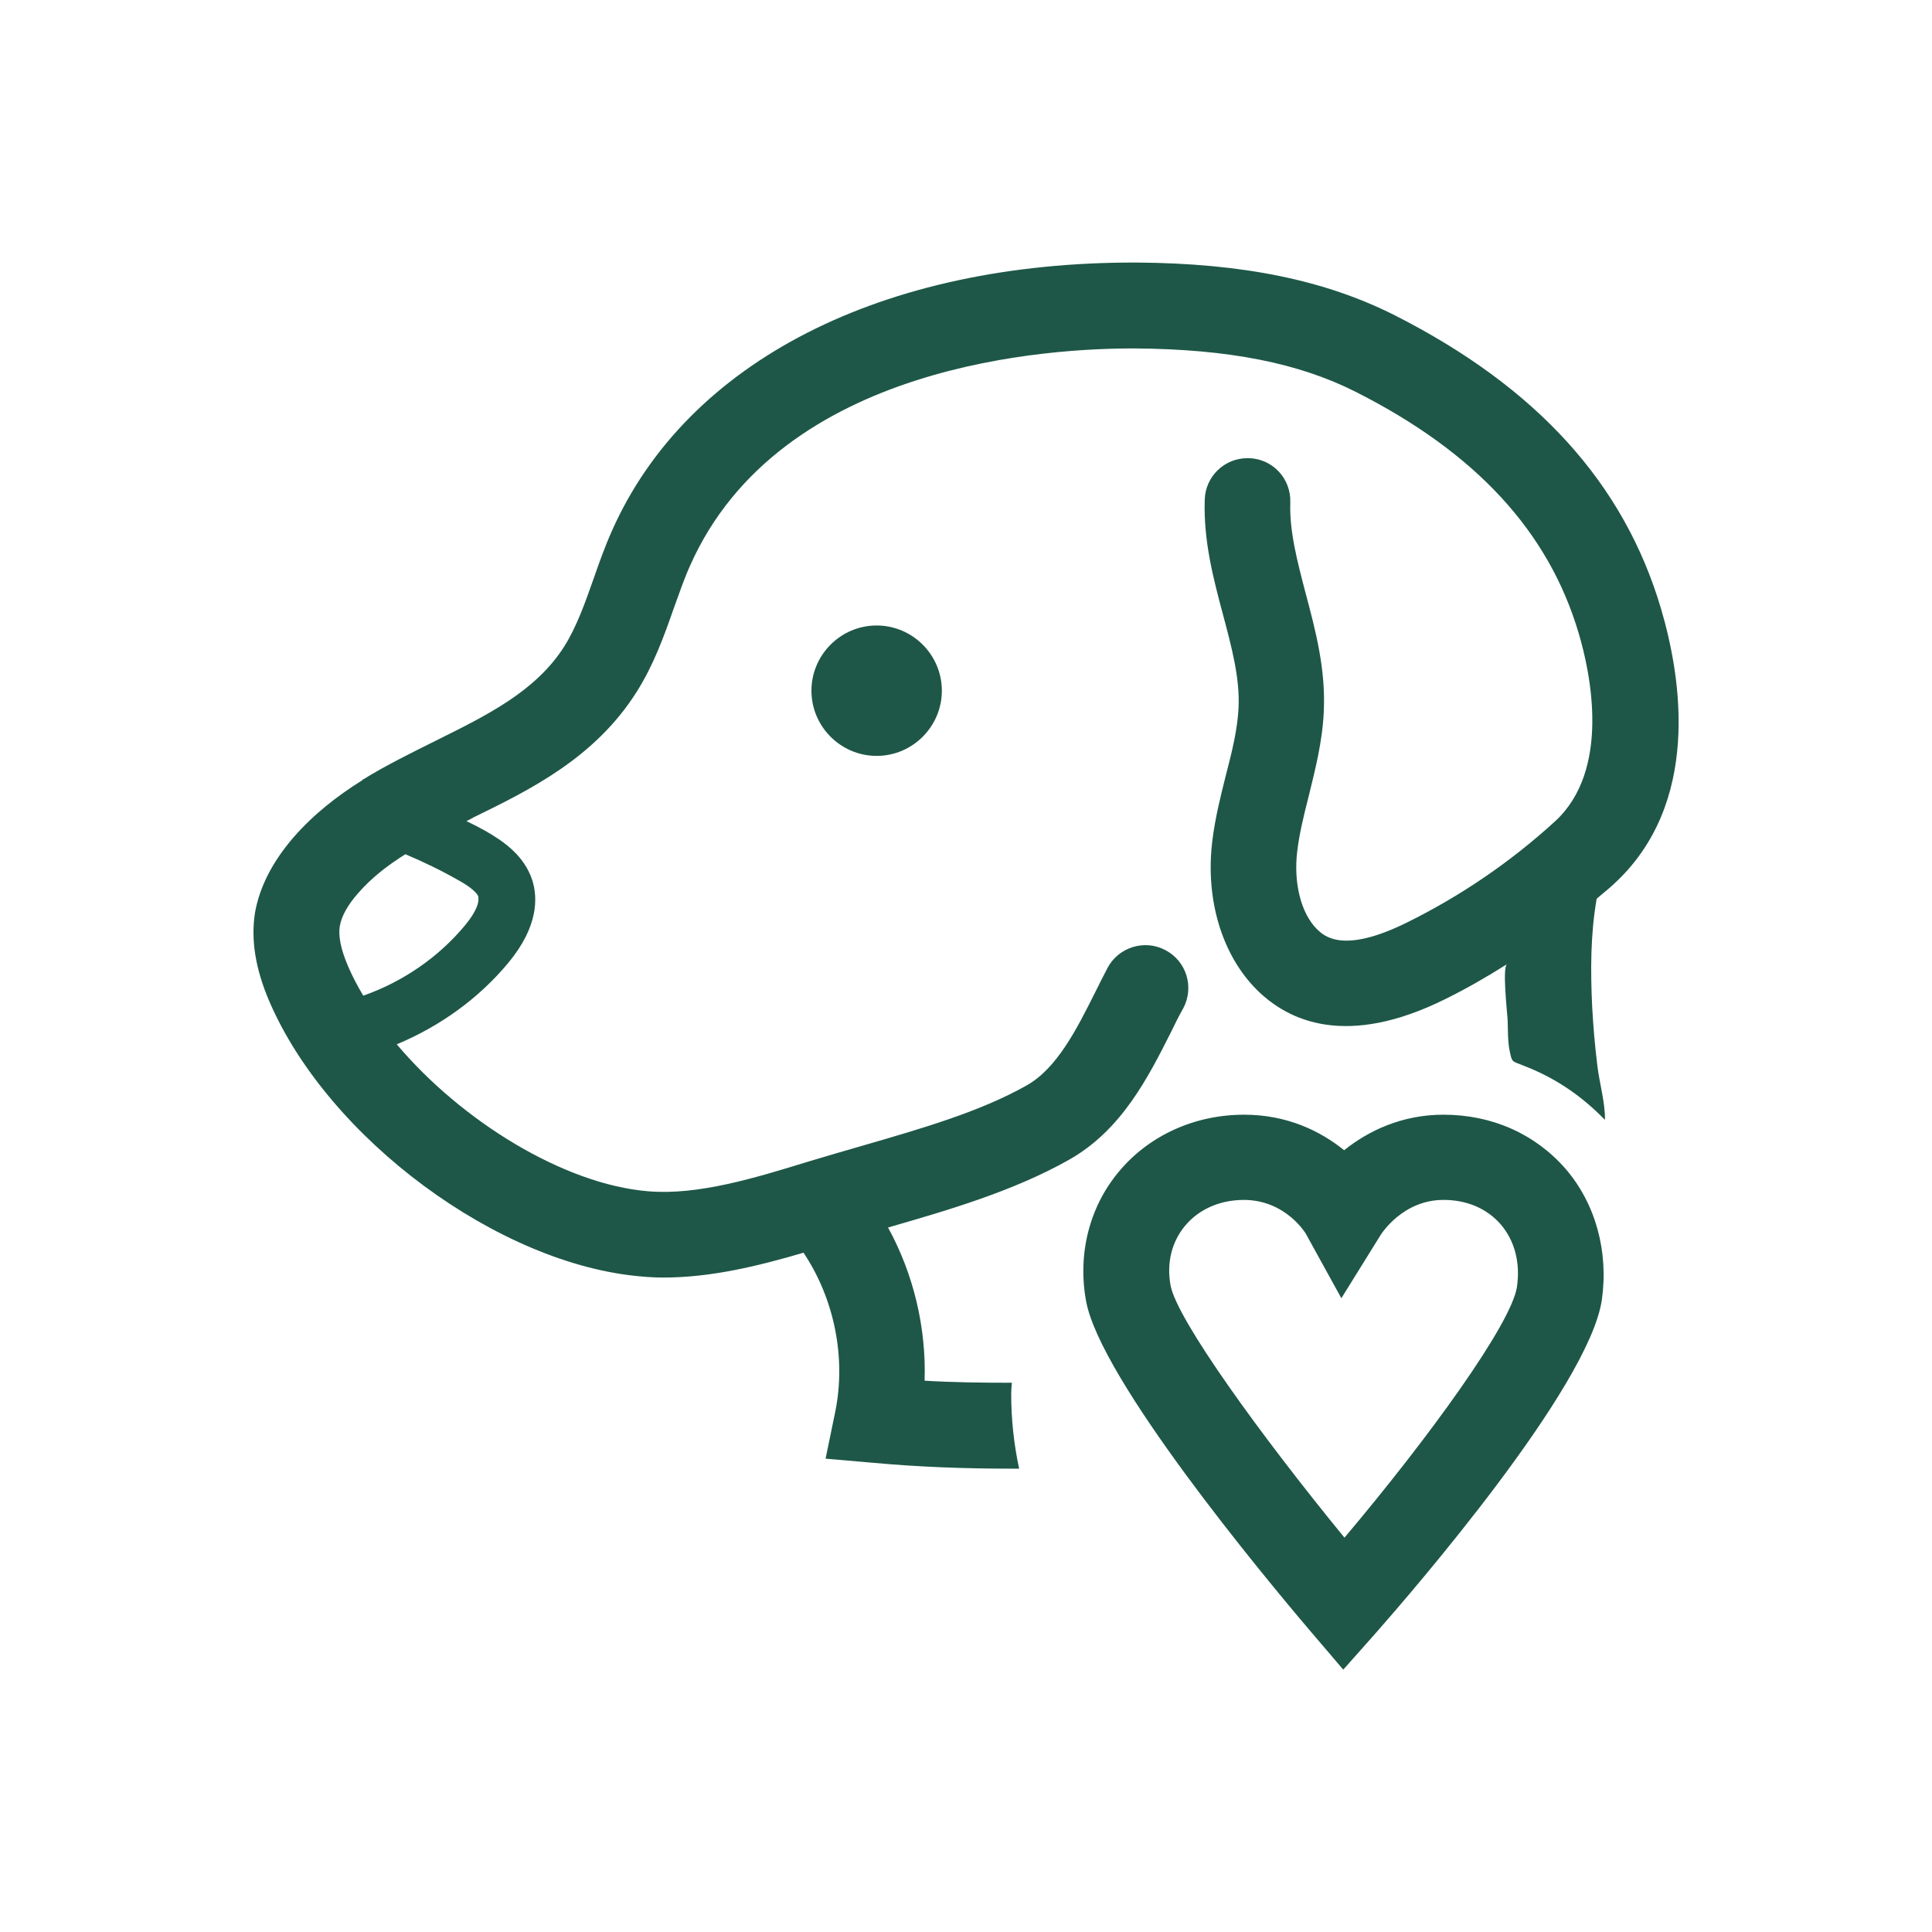
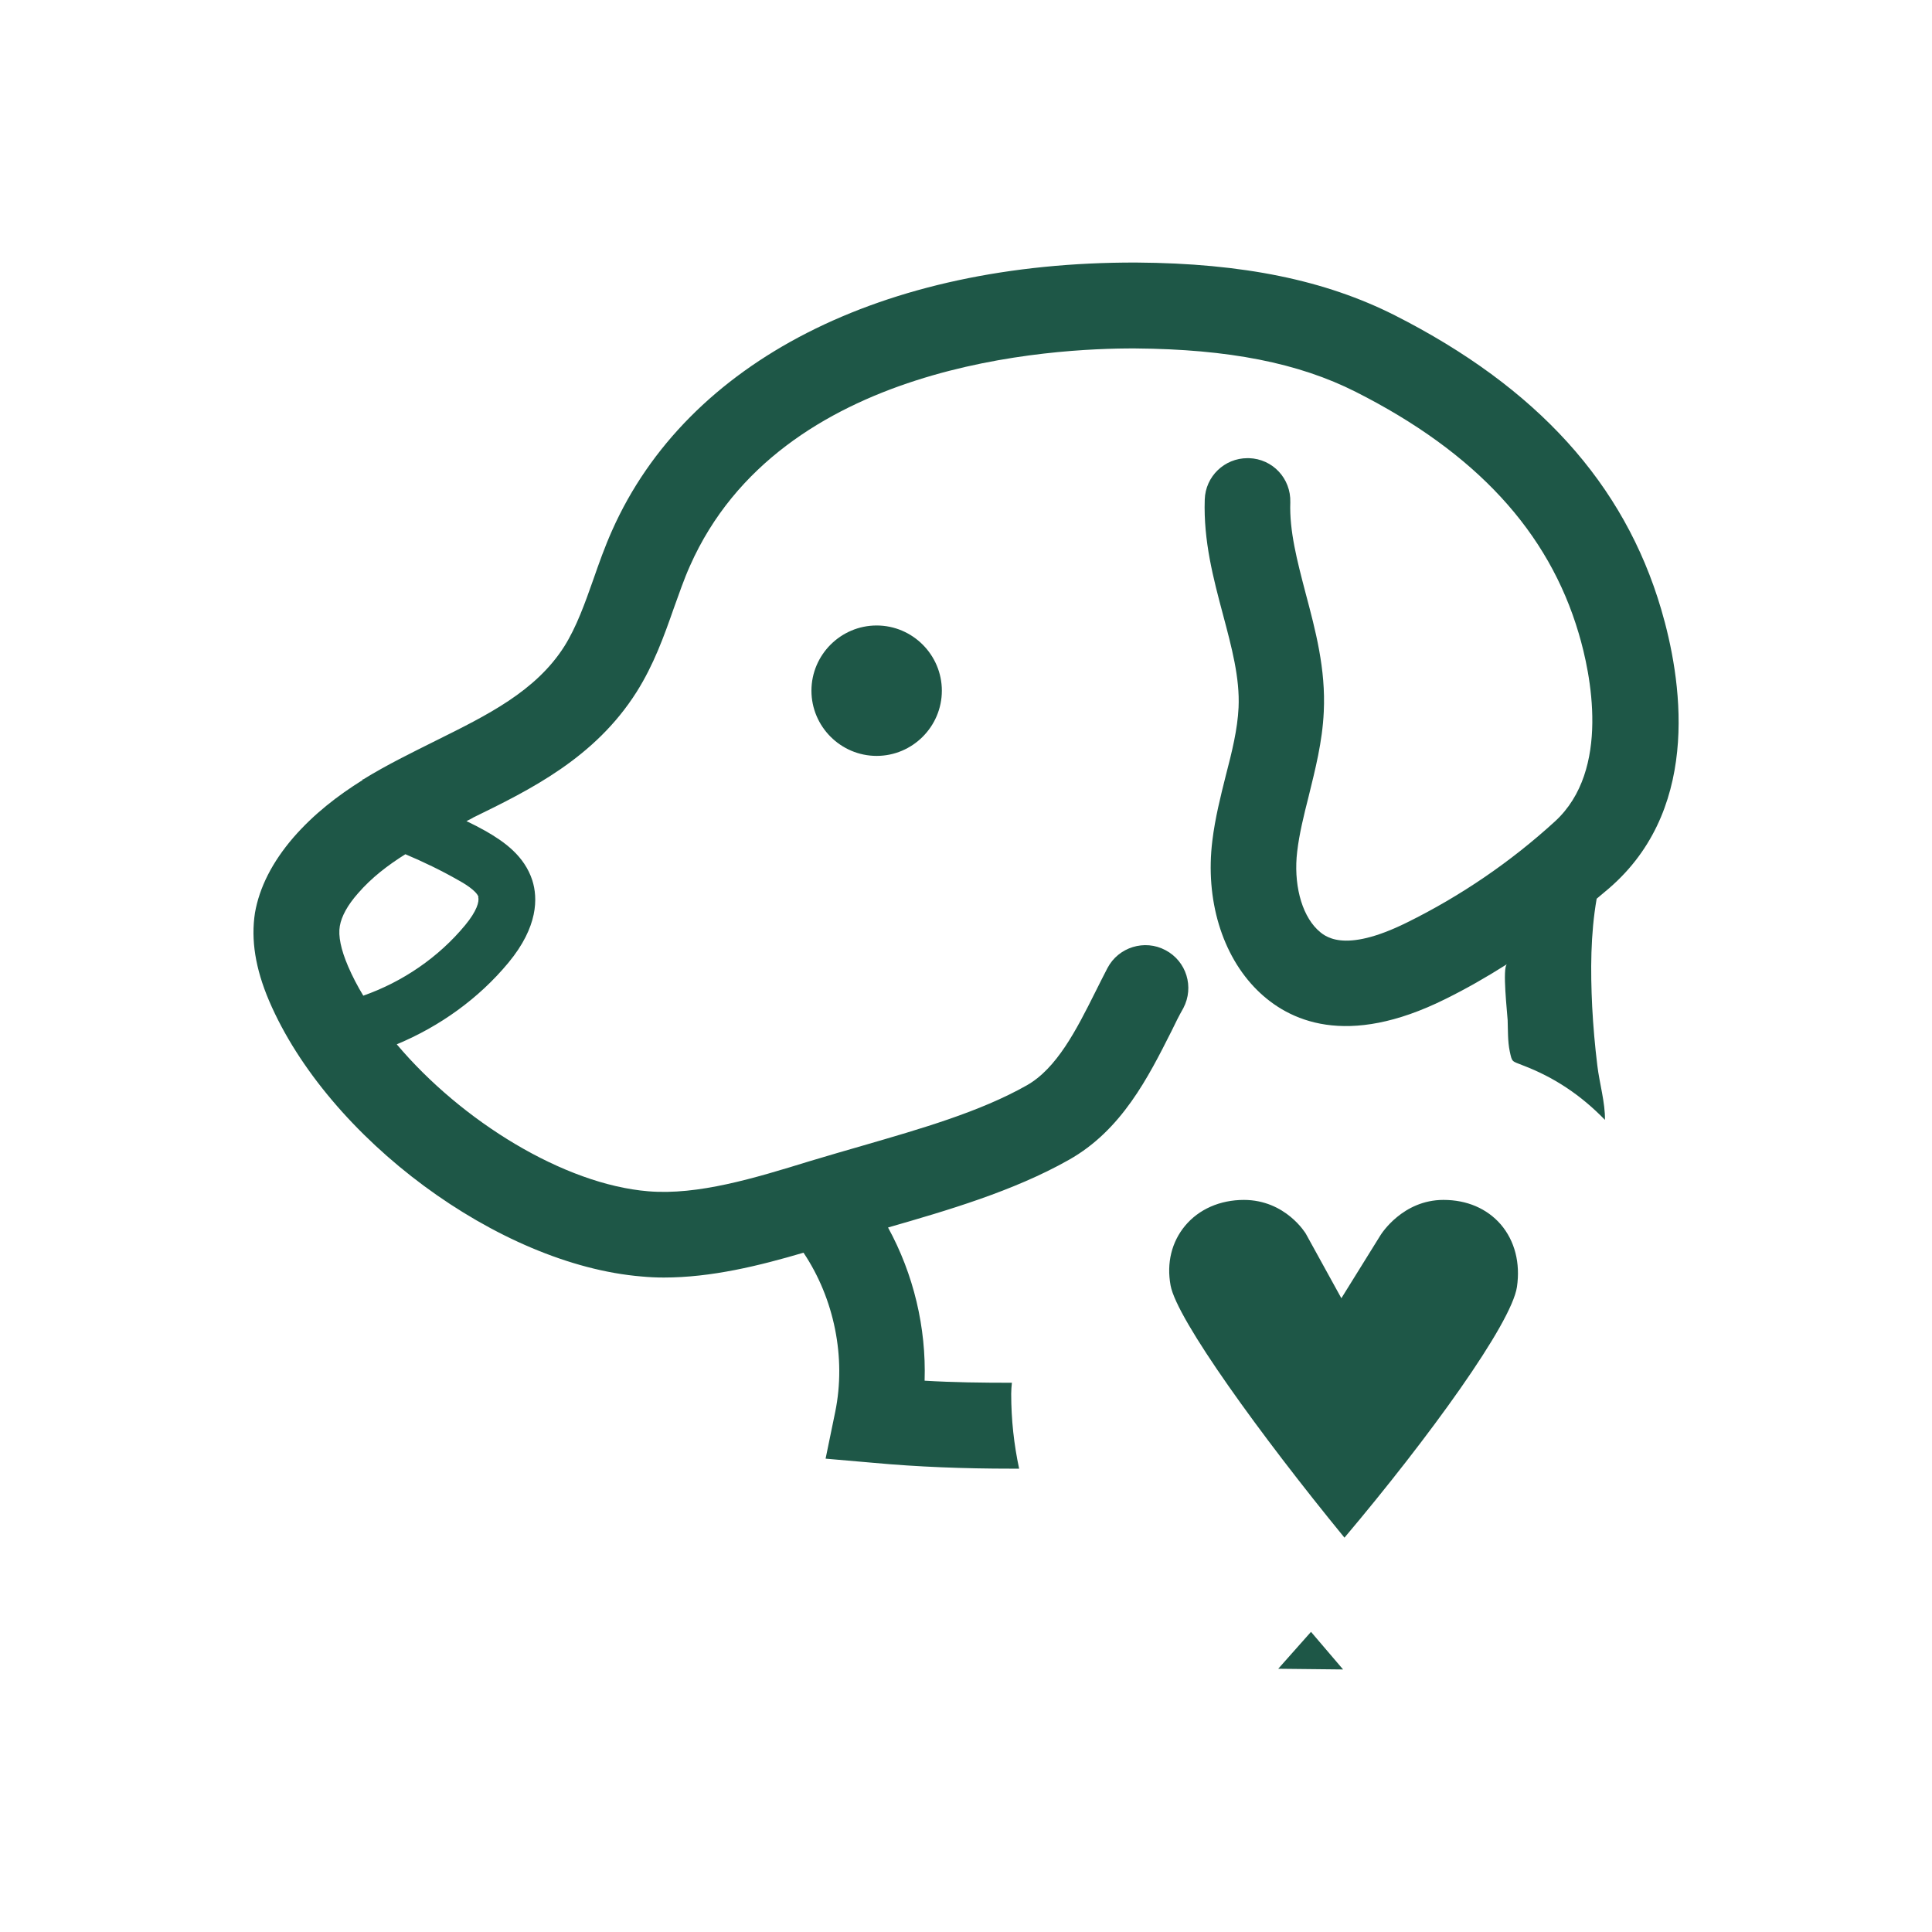
<svg xmlns="http://www.w3.org/2000/svg" id="Layer_1" viewBox="0 0 56 56">
-   <path d="m43.68,27.95c-.14.09.01,1.42.02,1.62.01.29,0,.61.06.9.07.33.06.28.38.41.92.35,1.69.87,2.38,1.58.01-.49-.16-1.07-.22-1.57-.07-.57-.12-1.14-.15-1.71-.05-1.04-.05-2.1.13-3.13.16-.14.33-.27.48-.41,2.57-2.34,1.97-6.01,1.39-7.98-1.07-3.64-3.6-6.43-7.72-8.52-2.02-1.02-4.4-1.51-7.49-1.53-7.36-.02-13.02,2.86-15.2,7.77-.21.47-.38.95-.54,1.41-.25.71-.49,1.38-.84,1.94-.83,1.31-2.24,2-3.73,2.74-.7.35-1.42.7-2.1,1.12,0,0-.01,0-.02,0v.02c-.72.45-1.41.98-2.01,1.67-.61.71-.98,1.44-1.11,2.18-.12.78.01,1.61.41,2.55,1.71,3.99,6.66,7.65,10.8,7.99.21.02.43.03.64.03,1.38,0,2.76-.34,4.05-.72.89,1.33,1.24,3.04.92,4.61l-.28,1.36,1.38.12c1.3.12,2.64.17,4,.17.07,0,.15,0,.23,0-.15-.7-.23-1.42-.23-2.17,0-.11.01-.22.02-.32-.86,0-1.7-.01-2.53-.06.05-1.54-.32-3.09-1.06-4.44,1.7-.49,3.63-1.05,5.24-1.96,1.53-.86,2.3-2.39,2.98-3.74.11-.23.22-.45.34-.66.32-.61.09-1.36-.52-1.68-.6-.32-1.36-.09-1.68.52-.12.23-.24.47-.36.71-.54,1.08-1.11,2.2-1.98,2.69-1.36.77-3.08,1.26-4.73,1.74l-.76.22c-.27.08-.54.16-.81.24-1.59.49-3.23.99-4.67.87-2.44-.2-5.41-2.03-7.29-4.26,1.25-.52,2.38-1.33,3.24-2.37.86-1.04.85-1.87.69-2.38-.23-.71-.81-1.12-1.35-1.43-.18-.1-.37-.2-.56-.29.06-.03.13-.06.19-.1,1.66-.81,3.53-1.73,4.74-3.64.5-.79.8-1.63,1.08-2.43.15-.41.29-.83.47-1.23,2.62-5.91,10.52-6.31,12.91-6.3,2.7.02,4.73.42,6.39,1.26,3.48,1.76,5.59,4.05,6.46,7,.34,1.14.94,3.96-.69,5.45-1.28,1.17-2.73,2.16-4.29,2.93-1.86.92-2.4.39-2.6.2-.47-.46-.69-1.35-.58-2.26.06-.51.19-1.04.33-1.59.19-.78.4-1.58.44-2.46.06-1.24-.24-2.36-.53-3.45-.24-.92-.47-1.79-.44-2.62.02-.69-.51-1.26-1.2-1.28-.02,0-.03,0-.04,0-.67,0-1.22.53-1.24,1.2-.04,1.2.25,2.29.53,3.34.25.94.49,1.83.45,2.69-.03.63-.19,1.28-.37,1.97-.15.6-.31,1.23-.39,1.89-.21,1.7.28,3.32,1.3,4.33.91.9,2.59,1.68,5.45.26.61-.3,1.2-.64,1.77-1Zm-29.82-1.95c.04.13-.04.41-.38.82-.77.93-1.81,1.64-2.95,2.04-.17-.28-.32-.57-.44-.85-.21-.49-.29-.88-.24-1.17.05-.28.22-.6.53-.95.39-.45.86-.81,1.37-1.13.52.22,1.04.47,1.53.75.13.07.53.3.59.49Zm13.44-5.98c0,1.04-.85,1.89-1.89,1.89s-1.89-.85-1.89-1.89.85-1.89,1.89-1.89,1.89.85,1.89,1.89Zm11.63,28.37l-.93-1.09c-1.43-1.68-6.11-7.33-6.52-9.59-.25-1.37.1-2.74.96-3.76.87-1.04,2.19-1.64,3.62-1.64,1.24,0,2.21.47,2.9,1.03.7-.56,1.67-1.03,2.88-1.03,1.41,0,2.66.56,3.54,1.57.87,1.01,1.25,2.4,1.05,3.8-.38,2.55-5.52,8.48-6.54,9.64l-.95,1.07Zm-2.87-13.61c-.7,0-1.31.27-1.71.75-.39.47-.54,1.08-.42,1.73.18.98,2.6,4.33,5.04,7.31,2.44-2.89,4.84-6.2,5-7.27.1-.69-.06-1.33-.47-1.81-.4-.46-.98-.71-1.66-.71-1.18,0-1.8.98-1.83,1.03l-1.13,1.82-1.03-1.87s-.58-.98-1.8-.98Z" fill="#1e5747" stroke-width="0" />
+   <path d="m43.68,27.95c-.14.09.01,1.42.02,1.62.01.29,0,.61.06.9.07.33.06.28.38.41.92.35,1.69.87,2.38,1.58.01-.49-.16-1.07-.22-1.57-.07-.57-.12-1.14-.15-1.71-.05-1.04-.05-2.1.13-3.13.16-.14.33-.27.48-.41,2.57-2.34,1.97-6.01,1.39-7.98-1.07-3.64-3.6-6.43-7.72-8.52-2.02-1.02-4.4-1.51-7.49-1.53-7.36-.02-13.02,2.86-15.2,7.77-.21.47-.38.95-.54,1.41-.25.71-.49,1.38-.84,1.94-.83,1.31-2.24,2-3.73,2.74-.7.35-1.42.7-2.1,1.12,0,0-.01,0-.02,0v.02c-.72.45-1.41.98-2.01,1.67-.61.71-.98,1.44-1.11,2.18-.12.78.01,1.61.41,2.55,1.71,3.99,6.66,7.65,10.8,7.99.21.02.43.03.64.03,1.38,0,2.76-.34,4.05-.72.89,1.33,1.24,3.04.92,4.61l-.28,1.36,1.38.12c1.3.12,2.64.17,4,.17.07,0,.15,0,.23,0-.15-.7-.23-1.42-.23-2.17,0-.11.01-.22.02-.32-.86,0-1.7-.01-2.53-.06.05-1.54-.32-3.09-1.06-4.44,1.7-.49,3.63-1.05,5.24-1.96,1.53-.86,2.3-2.39,2.98-3.74.11-.23.22-.45.34-.66.32-.61.09-1.36-.52-1.68-.6-.32-1.36-.09-1.68.52-.12.23-.24.47-.36.71-.54,1.08-1.11,2.2-1.98,2.69-1.36.77-3.08,1.26-4.73,1.74l-.76.22c-.27.08-.54.16-.81.24-1.59.49-3.23.99-4.67.87-2.44-.2-5.41-2.03-7.29-4.26,1.25-.52,2.38-1.33,3.24-2.37.86-1.04.85-1.87.69-2.38-.23-.71-.81-1.12-1.35-1.43-.18-.1-.37-.2-.56-.29.06-.03.13-.06.19-.1,1.66-.81,3.53-1.73,4.74-3.64.5-.79.8-1.63,1.08-2.43.15-.41.29-.83.47-1.23,2.62-5.91,10.52-6.31,12.91-6.3,2.7.02,4.73.42,6.39,1.26,3.48,1.76,5.59,4.05,6.46,7,.34,1.14.94,3.96-.69,5.45-1.28,1.17-2.73,2.16-4.29,2.93-1.86.92-2.4.39-2.6.2-.47-.46-.69-1.35-.58-2.26.06-.51.19-1.04.33-1.59.19-.78.4-1.58.44-2.46.06-1.24-.24-2.36-.53-3.45-.24-.92-.47-1.79-.44-2.62.02-.69-.51-1.26-1.2-1.28-.02,0-.03,0-.04,0-.67,0-1.22.53-1.24,1.2-.04,1.2.25,2.29.53,3.34.25.94.49,1.83.45,2.69-.03.63-.19,1.28-.37,1.97-.15.6-.31,1.23-.39,1.89-.21,1.7.28,3.32,1.3,4.33.91.9,2.59,1.68,5.45.26.61-.3,1.2-.64,1.77-1Zm-29.82-1.95c.04.13-.04.41-.38.82-.77.93-1.81,1.64-2.95,2.04-.17-.28-.32-.57-.44-.85-.21-.49-.29-.88-.24-1.17.05-.28.22-.6.53-.95.39-.45.86-.81,1.37-1.13.52.22,1.04.47,1.53.75.13.07.53.3.59.49Zm13.44-5.98c0,1.04-.85,1.89-1.89,1.89s-1.89-.85-1.89-1.89.85-1.89,1.89-1.89,1.89.85,1.89,1.89Zm11.63,28.37l-.93-1.09l-.95,1.07Zm-2.87-13.61c-.7,0-1.31.27-1.71.75-.39.47-.54,1.08-.42,1.73.18.98,2.6,4.33,5.04,7.31,2.44-2.89,4.84-6.2,5-7.27.1-.69-.06-1.33-.47-1.81-.4-.46-.98-.71-1.66-.71-1.18,0-1.8.98-1.83,1.03l-1.13,1.82-1.03-1.87s-.58-.98-1.8-.98Z" fill="#1e5747" stroke-width="0" />
</svg>